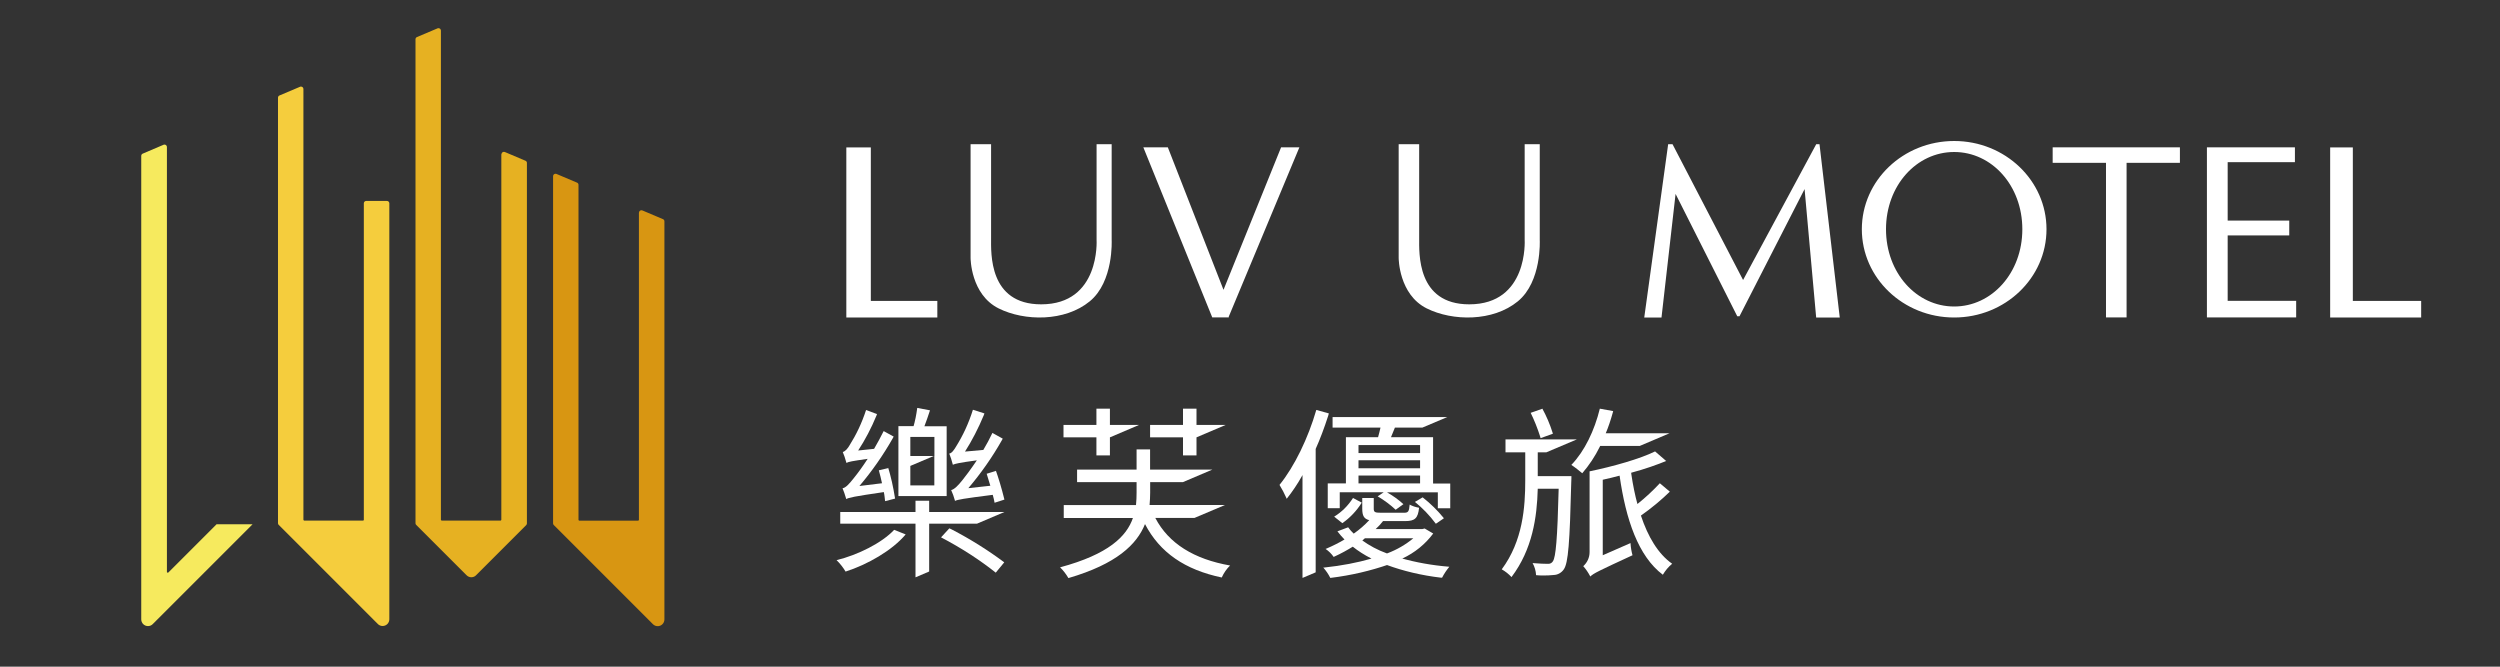
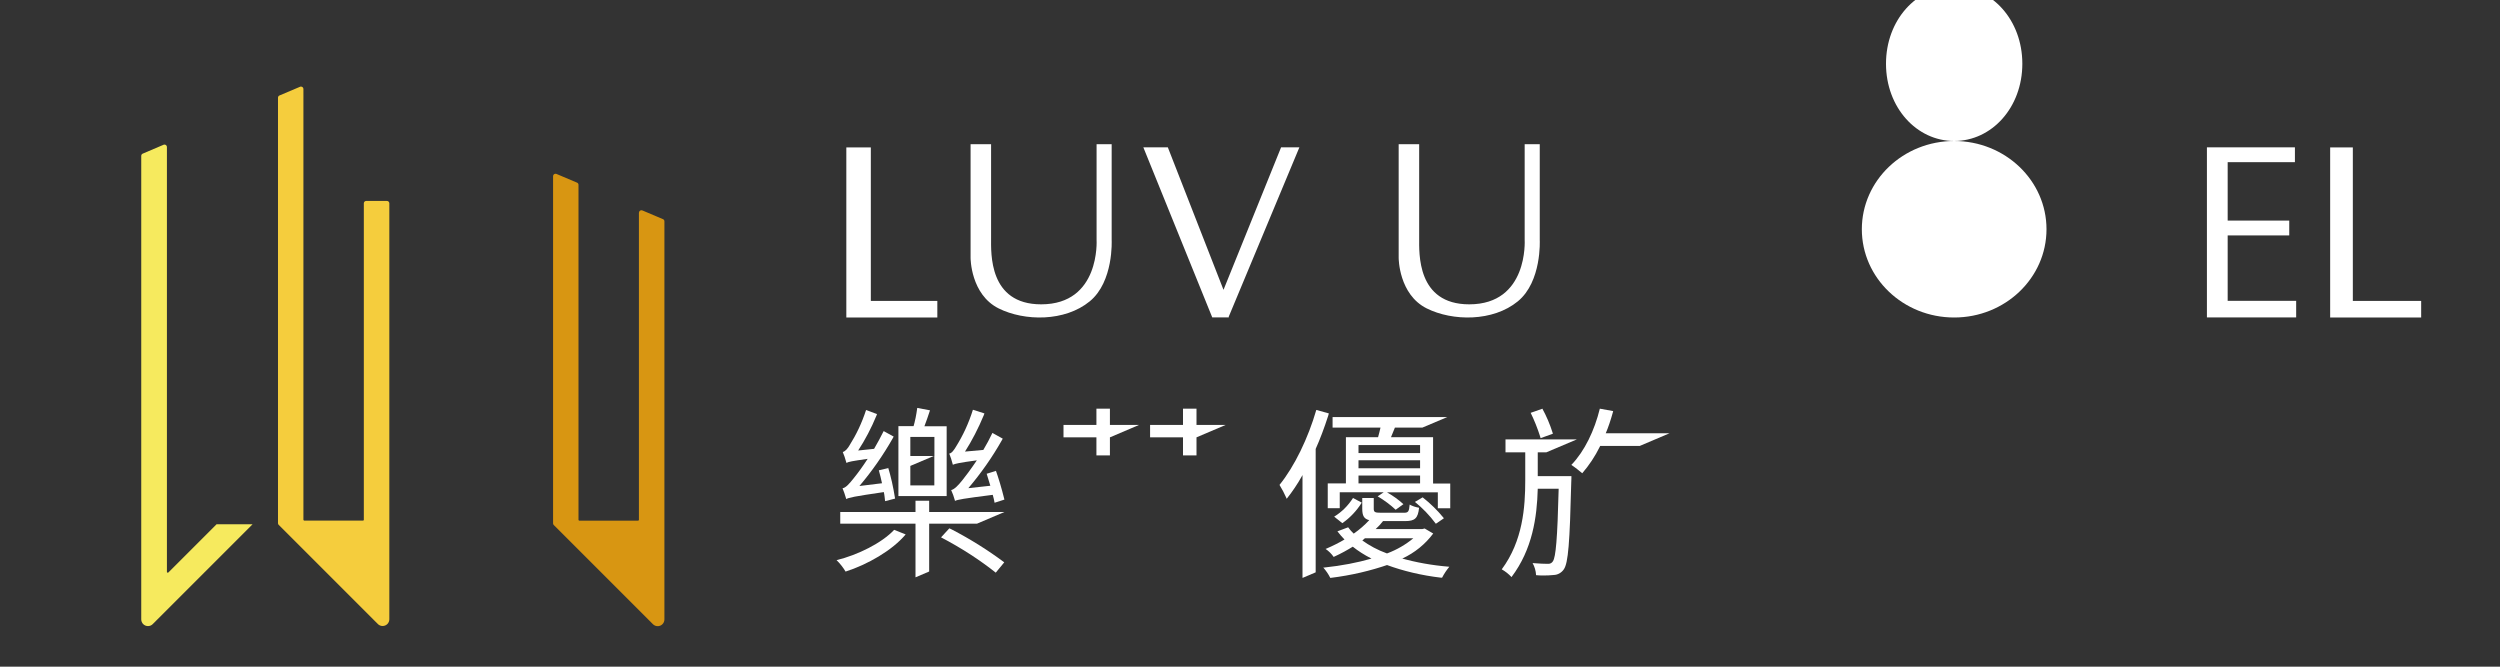
<svg xmlns="http://www.w3.org/2000/svg" id="a" viewBox="0 0 300 80">
  <rect x="0" y="0" width="300" height="80" fill="#333333" stroke="none" />
  <defs>
    <style>.b{fill:#f6ea5e;}.c{fill:#f5cd3d;}.d{fill:#fff;}.e{fill:#e6b122;}.f{fill:#d89612;}</style>
  </defs>
  <path class="f" d="m76.67,25.51v36.88s-.04.09-.09.09h-7.07s-.09-.04-.09-.09h0V22.18c0-.12-.07-.22-.17-.26h0l-2.48-1.05s-.07-.02-.11-.02c-.16,0-.29.13-.29.29v41.67h0c0,.08.03.15.09.2h0l11.89,11.89c.15.15.35.24.57.24.45,0,.81-.36.81-.81h0V26.56c0-.12-.07-.22-.17-.26h0l-2.48-1.05s-.07-.02-.11-.02c-.16,0-.29.13-.29.29h0s0,0,0,0Z" />
  <path class="b" d="m20.03,68.66V17.64h0c0-.16-.13-.29-.29-.29-.04,0-.08,0-.11.02h0l-2.51,1.07c-.1.04-.17.15-.17.26h0v55.62h0c0,.45.36.81.81.81.22,0,.43-.09.57-.24l11.98-11.98h-4.32l-5.8,5.8s-.04.02-.06.02c-.05,0-.09-.04-.09-.09h0Z" />
  <path class="c" d="m43.57,62.47h-7.07s-.09-.04-.09-.09V10.68h0c0-.16-.13-.29-.29-.29-.04,0-.08,0-.11.02h0l-2.48,1.05c-.1.04-.17.15-.17.26v51.07c0,.08.03.15.09.2l11.89,11.89c.15.15.35.24.57.24.45,0,.81-.36.81-.81h0V24.4h0c0-.16-.13-.29-.29-.29h-2.48c-.16,0-.29.13-.29.29v37.99s-.04.08-.08.09h0Z" />
-   <path class="e" d="m60.16,18.49v43.89s-.04.09-.09.09h-7.07s-.09-.04-.09-.09h0V3.67h0c0-.16-.13-.29-.29-.29-.04,0-.08,0-.11.02h0l-2.48,1.05c-.1.04-.17.15-.17.26v58.08h0c0,.08.03.15.09.2h0l6.04,6.04c.15.15.35.24.57.24s.43-.09.57-.24l6.01-6.01c.05-.05.08-.12.09-.2V19.55h0c0-.12-.07-.22-.17-.26h0l-2.48-1.05s-.07-.02-.11-.02c-.16,0-.29.13-.29.29h0Z" />
  <path class="d" d="m155.93,17.68h-2.2l-6.91,17.1-6.68-17.1h-2.94l8.27,20.41h1.98v-.09l8.48-20.33Z" />
  <path class="d" d="m104.5,36.11v-18.42h-2.94v20.41h10.92v-1.99h-7.98Z" />
  <path class="d" d="m282.34,36.11v-18.42h-2.72v20.41h10.92v-1.99h-8.19Z" />
  <path class="d" d="m116.47,17.3v13.66s0,4.37,3.37,6.05c3.11,1.55,7.95,1.6,10.93-.85,2.89-2.37,2.63-7.36,2.63-7.36v-11.5h-1.81v11.5s.46,7.72-6.65,7.72c-6.31,0-6.01-6.16-6.01-7.97v-11.25h-2.46Z" />
  <path class="d" d="m167.84,17.3v13.66s0,4.37,3.37,6.05c3.11,1.55,7.95,1.6,10.93-.85,2.89-2.37,2.63-7.36,2.63-7.36v-11.5h-1.81v11.5s.46,7.72-6.65,7.72c-6.31,0-6.01-6.16-6.01-7.97v-11.25h-2.46Z" />
-   <path class="d" d="m220.77,38.1l-2.43-20.8h-.39s0,0,0,0l-8.78,16.3-8.47-16.3h-.52l-2.87,20.8h2.07l1.69-14.83,7.4,14.68h.27l7.81-15.26,1.39,15.41h2.84Z" />
-   <path class="d" d="m234.5,16.92c-6.12,0-11.08,4.74-11.08,10.59s4.96,10.59,11.08,10.59,11.08-4.74,11.08-10.59-4.96-10.59-11.08-10.59Zm0,19.86c-4.52,0-8.18-4.03-8.18-9.27s3.66-9.27,8.18-9.27,8.18,4.03,8.18,9.27-3.66,9.27-8.18,9.27Z" />
-   <path class="d" d="m261.58,17.68h-15.26v1.86h6.4v18.55h2.47v-18.55h6.4v-1.86Z" />
+   <path class="d" d="m234.5,16.92c-6.12,0-11.08,4.74-11.08,10.59s4.96,10.59,11.08,10.59,11.08-4.74,11.08-10.59-4.96-10.59-11.08-10.59Zc-4.52,0-8.18-4.03-8.18-9.27s3.66-9.27,8.18-9.27,8.18,4.03,8.18,9.27-3.66,9.27-8.18,9.27Z" />
  <path class="d" d="m267.32,36.11v-7.86h7.39v-1.78h-7.39v-7.01h8.07v-1.78h-10.56v20.41h10.71v-1.99h-8.22Z" />
  <path class="d" d="m118.4,56.85c.13.44.29.93.44,1.44l-2.64.29c1.49-1.75,2.86-3.69,4.03-5.76l.1-.18-1.24-.69c-.33.69-.69,1.37-1.09,2.04l-2.2.2c.83-1.3,1.61-2.81,2.26-4.38l.07-.2-1.38-.44c-.52,1.65-1.19,3.08-2.02,4.41l.05-.08c-.31.53-.58.89-.87.93.15.36.29.8.41,1.26l.02.08c.29-.13.75-.24,2.88-.53-.75,1.11-1.42,2-1.71,2.35-.53.67-.98,1.13-1.37,1.22.17.37.33.8.45,1.25v.05c.35-.16.92-.27,4.54-.73.09.35.18.67.22.95l1.18-.38c-.35-1.42-.7-2.57-1.1-3.69l.08.25-1.11.34Z" />
  <path class="d" d="m112.92,64.48c2.5,1.31,4.65,2.71,6.65,4.3l-.08-.06,1.02-1.24c-1.91-1.43-4.07-2.79-6.33-3.96l-.26-.12-1,1.09Z" />
  <path class="d" d="m100.38,67.21c.41.4.77.85,1.07,1.35l.02.03c2.62-.84,5.59-2.53,7.21-4.46l-1.38-.55c-1.46,1.57-4.37,3.02-6.92,3.64h0Z" />
  <path class="d" d="m101.1,58.58c.15.35.3.79.43,1.24l.02.07c.31-.18.89-.31,4.51-.84.09.4.11.78.15,1.09l1.2-.31c-.22-1.41-.5-2.65-.87-3.85l.05.19-1.13.27c.13.46.27,1.02.38,1.55l-2.71.33c1.48-1.74,2.84-3.68,4.01-5.74l.1-.19-1.2-.66c-.35.71-.75,1.44-1.15,2.13l-1.91.2c.82-1.25,1.58-2.69,2.2-4.2l.06-.17-1.31-.49c-.52,1.59-1.18,2.96-1.98,4.23l.05-.08c-.29.51-.58.82-.87.89.15.35.3.78.42,1.23l.02.08c.27-.15.69-.22,2.55-.49-.57.88-1.12,1.64-1.7,2.36l.04-.05c-.55.69-.96,1.16-1.35,1.22h0Z" />
  <path class="d" d="m111.5,60.09h-1.64v1.35h-9.03v1.4h9.03v6.44l1.64-.7v-5.74h5.74l3.29-1.4h-9.03v-1.36Z" />
  <path class="d" d="m113.59,51.15h-2.66c.22-.58.47-1.29.67-1.91l-1.53-.29c-.11.84-.26,1.58-.47,2.3l.03-.11h-1.82v8.39h5.79v-8.38Zm-1.47,3.57v3.53h-2.88v-2.34l2.81-1.19h-2.81v-2.29h2.89v2.29Z" />
  <path class="d" d="m131.57,54.65h1.62v-2.18h.03l3.47-1.48h-3.5v-1.95h-1.62v1.95h-3.95v1.49h3.95v2.17Z" />
  <path class="d" d="m141.96,54.65h1.62v-2.18h.03l3.47-1.48h-3.5v-1.95h-1.62v1.95h-3.95v1.49h3.95v2.17Z" />
-   <path class="d" d="m138.63,62.15h4.71l3.66-1.55h-9.05c.04-.49.07-1,.07-1.46v-1.28h3.92l3.55-1.51h-7.48v-2.42h-1.62v2.42h-7.14v1.51h7.14v1.26c0,.49-.02,1-.07,1.49h-8.67v1.55h8.3c-.76,2.2-2.91,4.35-8.74,5.92.38.37.71.8.98,1.26l.02.03c5.79-1.69,8.21-4.04,9.19-6.48,1.78,3.42,4.79,5.48,9.21,6.41.25-.56.59-1.04,1-1.44h0c-4.33-.76-7.37-2.64-8.97-5.7h0Z" />
  <path class="d" d="m171.98,64.02l-1.02-.6-.29.07h-5.59c.32-.29.61-.61.87-.94v-.02h2.68c1.15,0,1.53-.33,1.66-1.6-.42-.07-.81-.2-1.15-.39h.02c-.07.87-.18.99-.69.99h-2.75c-.73,0-.87-.07-.87-.49v-1.28h-1.38v1.28c0,.84.2,1.22.84,1.38-.56.6-1.17,1.13-1.83,1.59l-.04.02c-.24-.23-.46-.47-.65-.74v-.02s-1.3.49-1.3.49c.28.36.55.68.85.98h0c-.62.37-1.37.75-2.14,1.08l-.13.05c.39.27.71.59.97.96h0c.91-.41,1.65-.83,2.38-1.28l-.09.05c.65.52,1.39.99,2.17,1.39l.08.04c-1.65.48-3.62.86-5.63,1.07h-.16c.32.37.61.78.83,1.22l.02.03c2.54-.31,4.83-.86,7.03-1.62l-.24.07c1.92.71,4.16,1.25,6.48,1.52h.14c.25-.48.54-.91.87-1.31h0c-2.09-.17-4.01-.52-5.85-1.04l.22.05c1.5-.7,2.75-1.73,3.69-2.99l.02-.02h0Zm-8.5.84l.31-.27h5.81c-.9.75-1.96,1.37-3.1,1.8l-.07.02c-1.13-.41-2.1-.94-2.99-1.58,0,0,.04.02.04.02Z" />
  <path class="d" d="m171.96,52.46h-5.04c.15-.35.31-.75.47-1.15h3.3l2.98-1.26h-13.76v1.26h5.75c-.09.38-.18.78-.29,1.15h-3.86v5.55h-2.18v2.97h1.44v-1.91h5.28l-.73.49c.81.48,1.52,1.01,2.16,1.61h0s.93-.67.93-.67c-.58-.53-1.23-1-1.92-1.39l-.05-.03h6.1v1.91h1.49v-2.97h-2.06v-5.55Zm-1.55,5.55h-7.39v-.95h7.39v.95Zm0-1.82h-7.39v-.96h7.39v.96Zm0-1.82h-7.39v-.96h7.39v.96Z" />
  <path class="d" d="m163.4,60.31l-1.04-.55c-.58.91-1.34,1.67-2.23,2.22l-.03.02.98.78c.94-.66,1.71-1.48,2.31-2.43,0,0,.02-.04.02-.04Z" />
  <path class="d" d="m172.29,62.86l.98-.67c-.76-.93-1.6-1.76-2.52-2.48l-.03-.03-.93.55c.95.77,1.77,1.63,2.48,2.58l.03.04h0Z" />
  <path class="d" d="m157.96,49.18c-.98,3.39-2.62,6.79-4.42,9.01.29.47.58,1.01.83,1.58l.03.09c.67-.84,1.3-1.77,1.85-2.76l.05-.1v12.34h.03l1.55-.66v-14.81c.5-1.11,1.04-2.53,1.5-3.97l.08-.29-1.51-.42Z" />
  <path class="d" d="m184.53,54.28h1.03l3.66-1.55h-8.56v1.55h2.37v3.37c0,3.22-.29,7.26-2.82,10.67.45.26.84.57,1.17.93h0c2.51-3.33,3.06-7.16,3.15-10.6h2.51c-.15,6.06-.35,8.21-.69,8.7-.11.19-.31.31-.54.31-.03,0-.05,0-.08,0h0c-.33,0-1.02-.02-1.82-.09.24.42.39.92.42,1.45h0c.27.03.58.04.9.04.41,0,.82-.02,1.22-.06h-.05c.52,0,.98-.27,1.26-.68h0c.53-.76.71-3.18.89-10.43.02-.24.02-.75.02-.75h-4.04v-2.86Z" />
  <path class="d" d="m186.35,52.04c-.36-1.15-.79-2.14-1.31-3.08l.04.09-1.4.49c.41.83.82,1.84,1.15,2.88l.04.16,1.46-.53Z" />
-   <path class="d" d="m196.91,61.87c1.29-.91,2.42-1.85,3.47-2.87h0s-1.2-1.01-1.2-1.01c-.83.89-1.7,1.7-2.64,2.45l-.05.04c-.28-1.01-.54-2.28-.73-3.57l-.02-.18c1.67-.45,3.07-.94,4.42-1.5l-.22.09-1.33-1.15c-1.8.89-5.01,1.8-7.86,2.39v9.56s0,.09,0,.13c0,.67-.29,1.27-.76,1.69h0c.32.36.6.77.83,1.21l.02.03c.38-.38,1-.67,5.06-2.55-.12-.43-.21-.93-.24-1.44v-.02l-3.33,1.46v-9.06c.67-.15,1.35-.31,2.02-.49.75,5.26,2.24,9.67,5.19,11.89.31-.52.68-.96,1.12-1.32h0c-1.69-1.18-2.91-3.25-3.75-5.78h0Z" />
  <path class="d" d="m196.8,53.5l3.55-1.51h-7.66c.3-.7.6-1.59.85-2.5l.04-.16-1.6-.29c-.64,2.62-1.84,5.12-3.42,6.75.38.24,1.02.75,1.31,1,.82-.95,1.54-2.03,2.11-3.19l.04-.09h4.77Z" />
</svg>